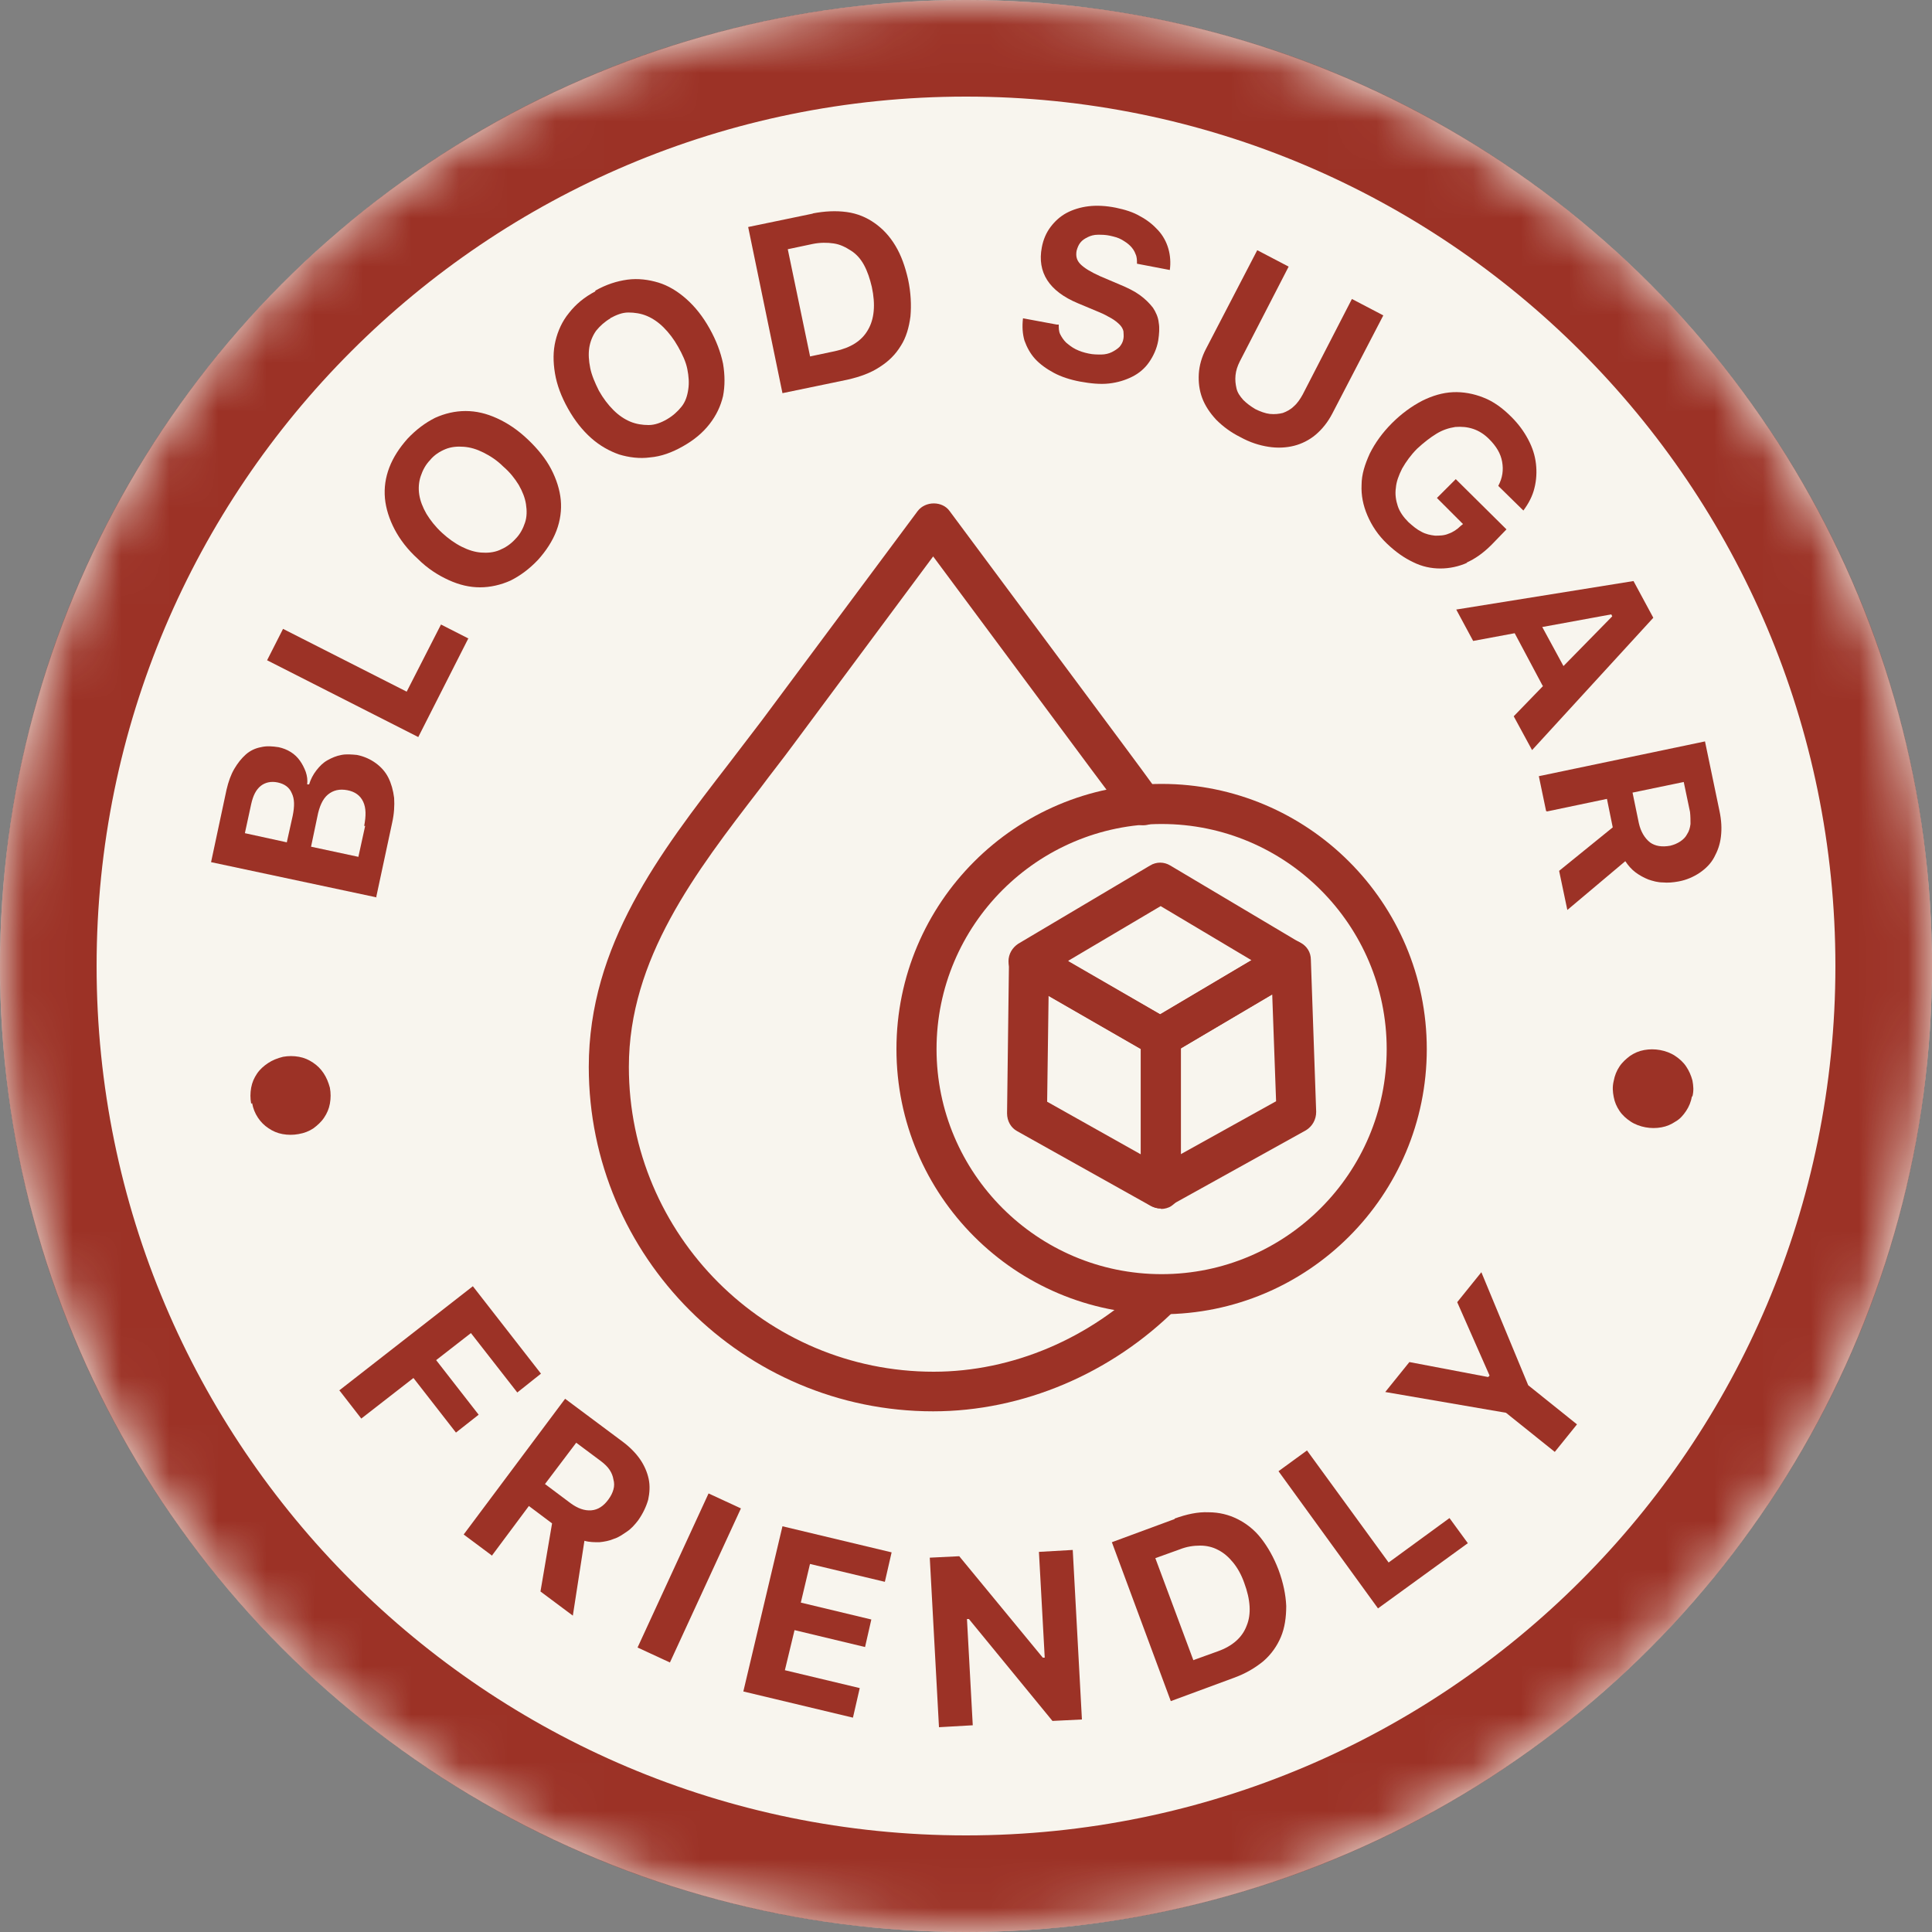
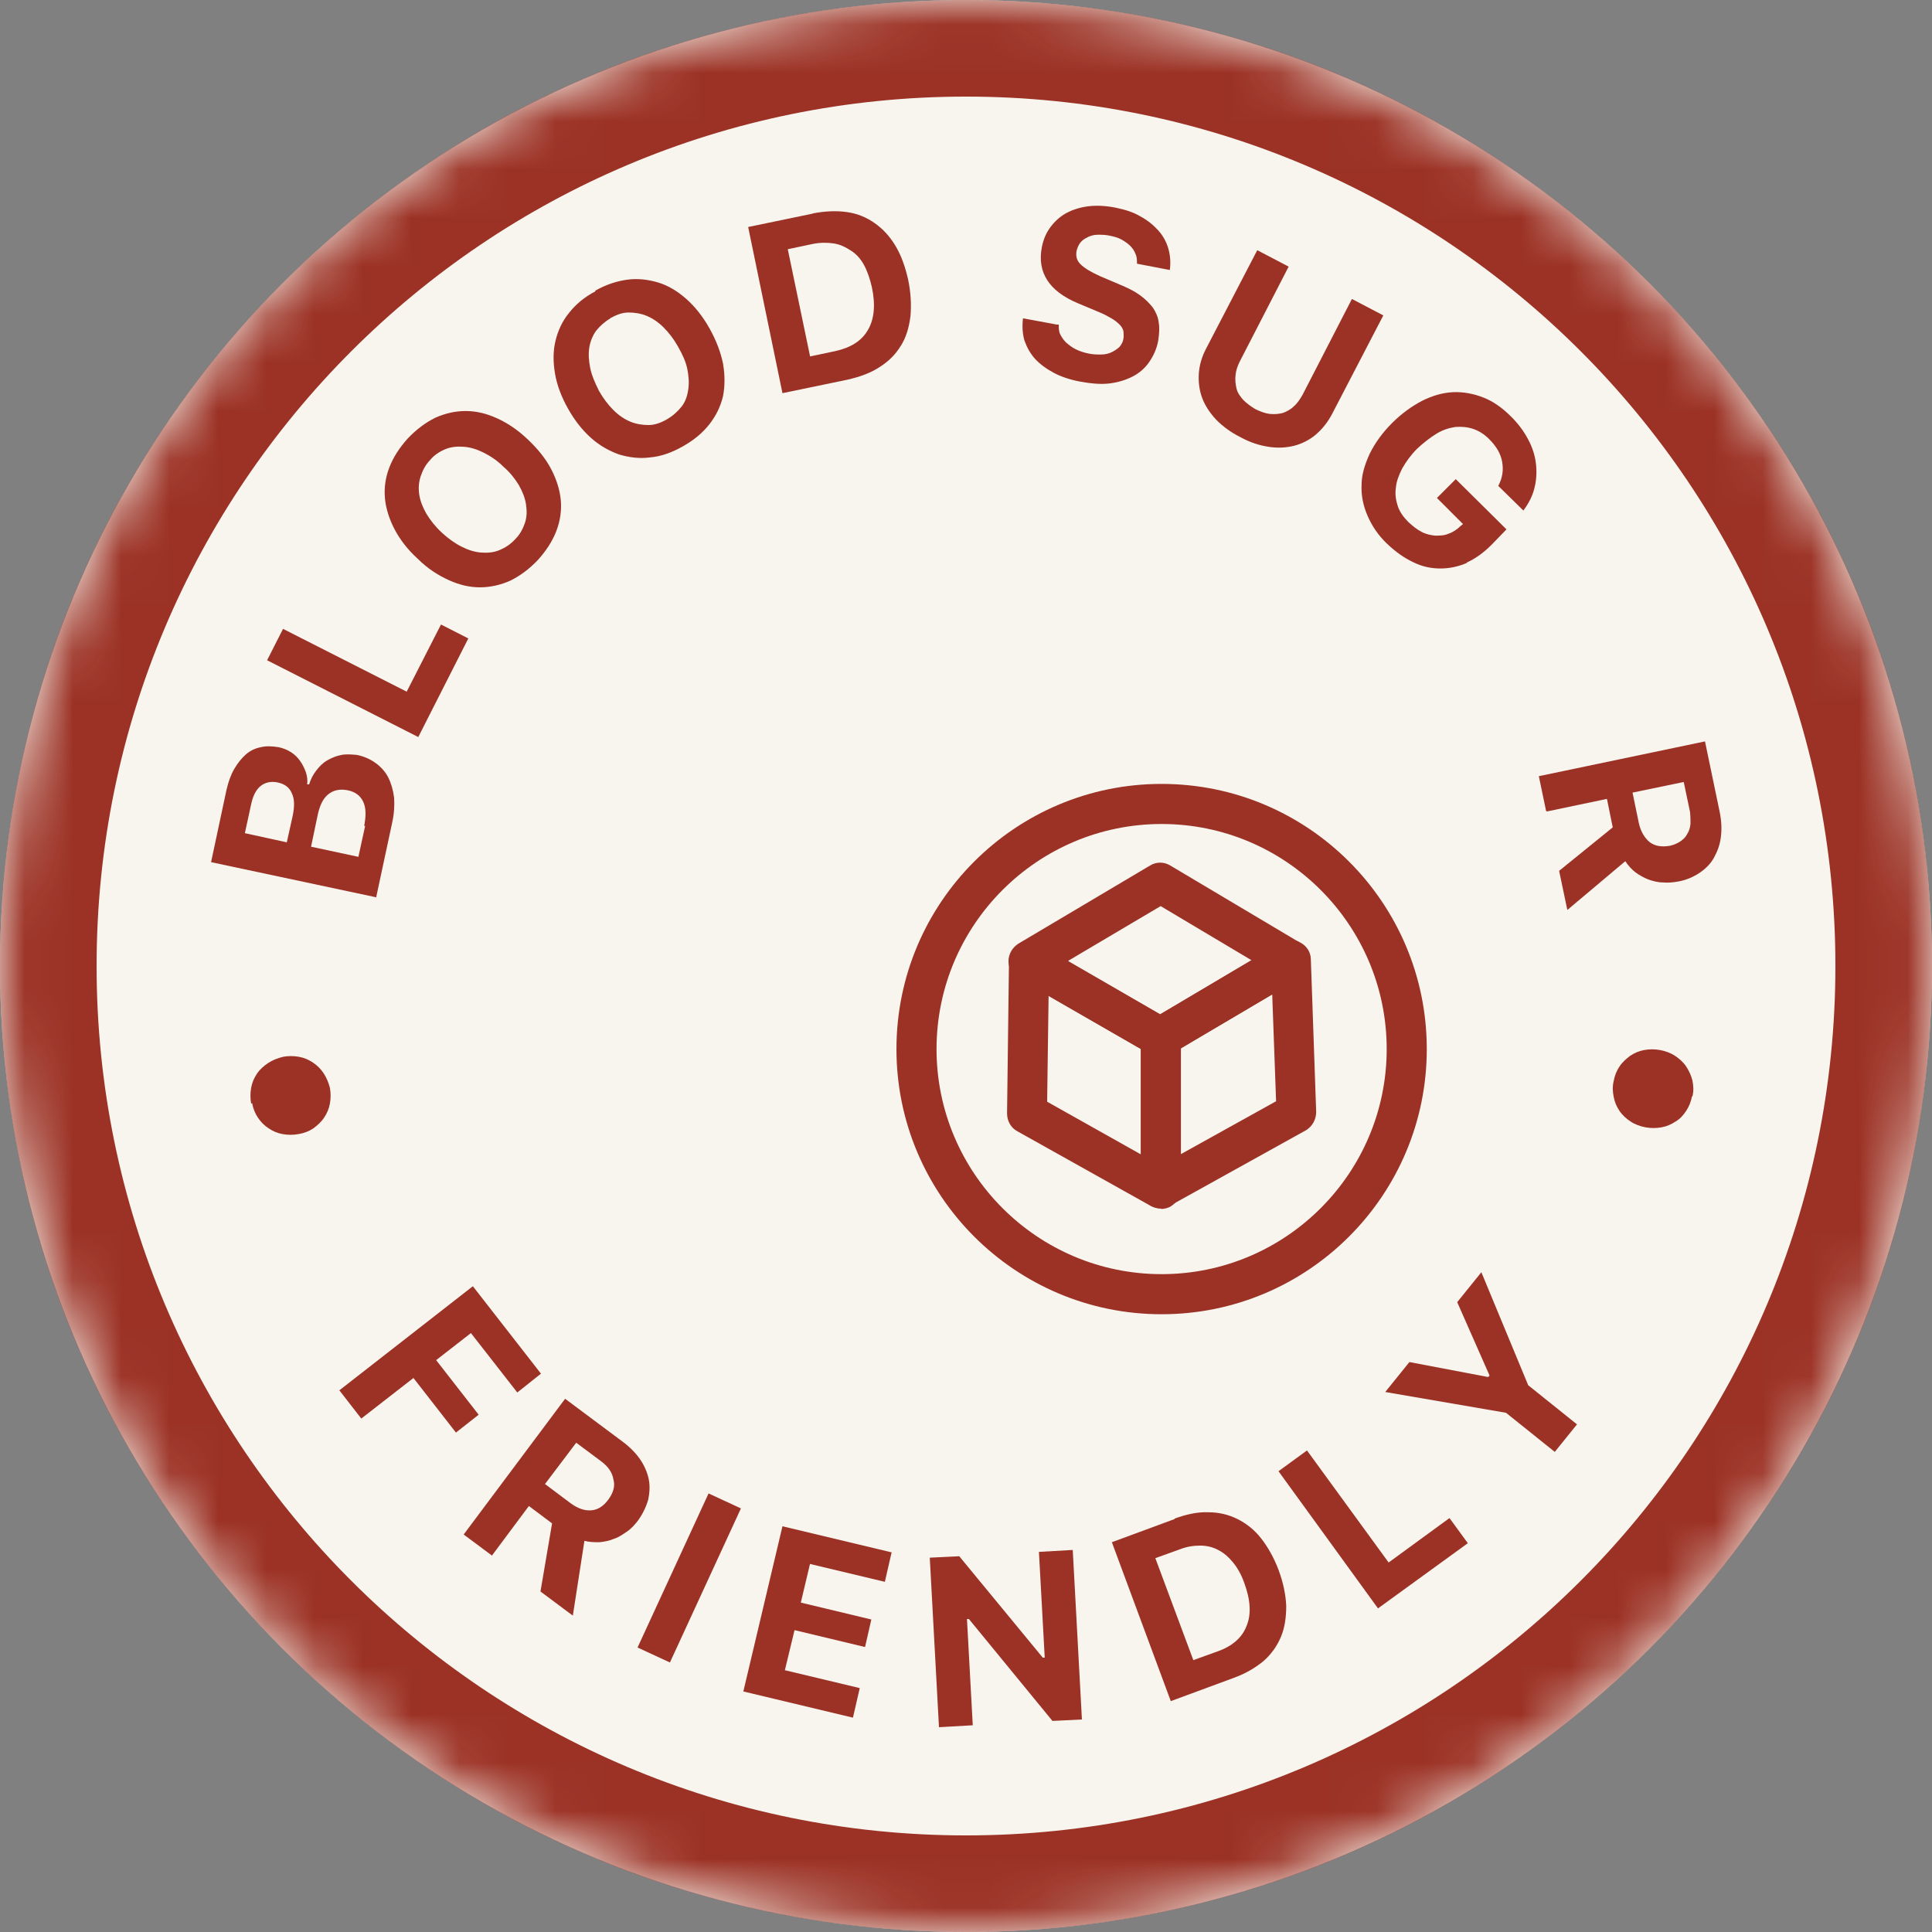
<svg xmlns="http://www.w3.org/2000/svg" viewBox="0 0 40 40" id="Layer_1">
  <rect x="0" y="0" width="40" height="40" fill="#808080" stroke="none" />
  <defs>
    <style>.cls-1{mask:url(#mask);}.cls-2{fill:#9c3226;}.cls-3{fill:#f8f5ee;}.cls-4{fill:#fff;}</style>
    <mask maskUnits="userSpaceOnUse" height="40" width="40" y="0" x="0" id="mask">
      <g id="mask-2">
        <circle r="20" cy="20" cx="20" class="cls-4" id="path-1-2" />
      </g>
    </mask>
  </defs>
  <g id="icon_benefits_gluten-free">
    <g id="Oval">
      <circle r="20" cy="20" cx="20" class="cls-3" id="path-1" />
    </g>
    <g class="cls-1">
      <path d="M20,0c11.05,0,20,8.95,20,20s-8.95,20-20,20S0,31.05,0,20,8.95,0,20,0ZM20,2C10.06,2,2,10.06,2,20s8.06,18,18,18,18-8.06,18-18S29.94,2,20,2Z" class="cls-2" id="Oval-2" />
    </g>
  </g>
  <g id="Blood_sugar_icon">
-     <path d="M19.32,29.22c-3.93,0-7.13-3.2-7.13-7.13,0-2.52,1.47-4.43,2.9-6.28.23-.3.46-.6.68-.89l3.23-4.34c.16-.21.51-.21.66,0l3.62,4.87c.24.32.48.65.72.98.13.18.09.44-.09.58-.18.13-.44.09-.58-.09-.24-.33-.48-.65-.72-.97l-3.29-4.43-2.89,3.89c-.22.3-.46.6-.69.91-1.34,1.74-2.72,3.53-2.72,5.77,0,3.48,2.83,6.31,6.31,6.31,1.63,0,3.25-.69,4.45-1.89.16-.16.42-.16.58,0,.16.16.16.42,0,.58-1.35,1.35-3.19,2.13-5.04,2.13Z" class="cls-2" />
    <path d="M24.05,27.21c-3.03,0-5.49-2.46-5.49-5.49s2.46-5.49,5.49-5.49,5.49,2.46,5.49,5.49-2.46,5.49-5.49,5.49ZM24.05,17.06c-2.57,0-4.66,2.09-4.66,4.66s2.09,4.66,4.66,4.66,4.66-2.09,4.66-4.66-2.09-4.66-4.66-4.66Z" class="cls-2" />
    <path d="M24.03,25.02c-.07,0-.14-.02-.2-.05l-2.77-1.55c-.13-.07-.21-.21-.21-.37l.04-3.14c0-.15.08-.28.21-.35.13-.07.28-.07.41,0l2.73,1.57c.13.07.21.21.21.36v3.12c0,.15-.08.28-.2.36-.06.04-.14.06-.21.06ZM21.68,22.81l1.94,1.09v-2.18l-1.91-1.1-.03,2.19Z" class="cls-2" />
    <path d="M24.03,21.89c-.07,0-.14-.02-.21-.06l-2.73-1.57c-.13-.07-.21-.21-.21-.36,0-.15.08-.28.2-.36l2.73-1.62c.13-.08.29-.08.42,0l2.69,1.6c.13.07.2.21.2.36,0,.15-.08.28-.2.36l-2.7,1.6c-.06.04-.14.06-.21.06ZM22.12,19.9l1.9,1.1,1.89-1.12-1.88-1.12-1.91,1.13Z" class="cls-2" />
    <path d="M24.03,25.02c-.07,0-.14-.02-.21-.06-.13-.07-.2-.21-.2-.36v-3.12c0-.15.08-.28.2-.36l2.7-1.6c.13-.07.28-.08.41,0,.13.07.21.2.21.35l.11,3.15c0,.16-.08.3-.21.38l-2.81,1.56c-.06.03-.13.05-.2.05ZM24.44,21.72v2.18l1.98-1.1-.08-2.21-1.9,1.12Z" class="cls-2" />
  </g>
  <path d="M7.8,18.58l-3.43-.73.32-1.5c.04-.17.09-.31.16-.43.07-.12.15-.22.24-.3s.2-.13.31-.15c.12-.03.24-.02.37,0,.09.02.17.05.25.1.08.05.14.11.19.18s.09.15.12.23c.03.09.04.17.03.26h.04c.03-.1.08-.2.15-.29.07-.09.14-.16.23-.21.09-.05.18-.09.29-.11.1-.02.21-.01.32,0,.15.03.28.09.39.17.11.08.2.18.26.3.06.12.1.26.12.42.01.16,0,.33-.04.51l-.33,1.54ZM5.94,17.43l.12-.54c.04-.2.04-.35-.02-.47-.05-.12-.15-.19-.29-.22-.14-.03-.26,0-.35.07-.1.08-.16.2-.2.38l-.13.6.87.19ZM7.54,17.1c.04-.21.04-.37-.02-.5-.06-.13-.17-.21-.33-.24-.16-.03-.29,0-.4.09s-.18.25-.22.46l-.13.62.98.21.14-.64Z" class="cls-2" />
  <path d="M9.7,13.21l-1.04,2.05-3.13-1.59.33-.65,2.56,1.3.71-1.39.57.29Z" class="cls-2" />
  <path d="M8.44,9.08c.18-.19.37-.33.57-.43.2-.09.41-.14.63-.14s.43.05.65.15c.22.1.43.24.64.44.21.2.37.4.48.61.11.21.18.43.2.64s-.01.43-.09.64-.21.41-.38.6c-.18.19-.37.33-.57.43-.2.09-.42.14-.63.14-.22,0-.43-.05-.65-.15-.22-.1-.44-.24-.64-.44-.21-.19-.37-.4-.48-.61-.11-.21-.18-.43-.2-.64-.02-.22.01-.43.09-.64.08-.21.21-.41.38-.6ZM8.91,9.52c-.1.1-.16.22-.2.34-.04.12-.05.25-.03.38s.07.26.15.4c.08.13.18.26.32.39.13.12.27.22.41.29.14.07.27.11.4.12.13.01.26,0,.38-.05.12-.05.23-.12.33-.23.1-.1.16-.22.2-.34.04-.12.04-.25.02-.38-.02-.13-.07-.26-.15-.4-.08-.13-.18-.26-.32-.38-.13-.13-.27-.22-.41-.29s-.27-.11-.41-.12c-.13-.01-.26,0-.38.05-.12.05-.23.12-.32.23Z" class="cls-2" />
  <path d="M12.32,6.02c.23-.13.45-.2.67-.23.22-.03.44,0,.64.06s.4.18.58.34.34.36.48.61c.14.25.23.49.28.73.04.24.04.46,0,.67-.05.21-.14.4-.28.58-.14.18-.32.33-.55.46-.23.13-.45.21-.68.23-.22.03-.44,0-.64-.06-.2-.07-.4-.18-.58-.34-.18-.16-.34-.36-.48-.61-.14-.25-.23-.49-.27-.73-.04-.24-.04-.46.01-.67.05-.21.14-.41.28-.58.14-.18.32-.33.55-.45ZM12.64,6.59c-.12.07-.22.16-.3.26-.07.1-.12.22-.14.35-.02.13-.01.27.02.42s.1.31.18.47c.09.16.19.29.3.4.11.11.23.19.35.24.12.05.25.07.38.07.13,0,.26-.05.38-.12.12-.07.22-.16.3-.26s.12-.22.14-.36c.02-.13.01-.27-.02-.42s-.1-.3-.19-.46-.19-.29-.3-.4c-.11-.11-.23-.19-.35-.24-.12-.05-.25-.07-.38-.07-.13,0-.25.05-.38.12Z" class="cls-2" />
  <path d="M16.82,4.42c.26-.05.49-.06.71-.03.22.03.41.11.58.23.17.12.31.27.43.47.12.2.2.43.26.69.06.28.07.54.05.77-.03.23-.09.44-.2.61-.11.18-.25.32-.44.44-.18.12-.4.2-.66.26l-1.35.28-.71-3.44,1.35-.28ZM16.77,7.38l.52-.11c.32-.07.55-.21.68-.44.13-.22.16-.52.08-.89-.04-.17-.09-.32-.16-.45s-.16-.23-.27-.3-.22-.13-.36-.15c-.13-.02-.28-.02-.43.01l-.52.11.46,2.21Z" class="cls-2" />
  <path d="M21.92,6.72c0,.07,0,.14.03.2.03.06.07.12.12.17.06.05.12.1.2.14.08.04.17.07.27.09.09.02.18.02.26.02.08,0,.16-.02.22-.05.06-.03.12-.07.16-.11.04-.05.07-.1.08-.17.01-.05,0-.11,0-.15-.01-.05-.04-.1-.08-.14-.04-.04-.1-.09-.17-.13s-.16-.09-.26-.13l-.43-.18c-.6-.25-.85-.64-.75-1.16.03-.16.09-.3.18-.42s.2-.22.33-.29c.13-.07.29-.12.46-.14.17-.02.36-.01.56.03.19.04.36.09.51.18.15.08.27.18.37.29.1.11.17.24.21.38.04.14.05.29.03.44l-.68-.13c0-.07,0-.14-.03-.2-.02-.06-.06-.12-.11-.17-.05-.05-.11-.09-.18-.13-.07-.04-.15-.06-.24-.08-.09-.02-.17-.02-.25-.02-.08,0-.15.02-.21.05-.06.03-.11.06-.15.11-.04.05-.06.1-.08.17-.02.11,0,.2.08.28.08.08.21.16.41.25l.4.17c.17.07.31.14.42.22.11.08.2.17.27.26.06.09.11.2.12.31.02.11.01.23-.01.37-.03.17-.1.32-.19.45-.09.13-.21.23-.35.3-.14.07-.3.12-.48.14-.18.02-.38,0-.6-.04-.21-.04-.39-.1-.54-.18s-.29-.18-.39-.29c-.1-.11-.17-.24-.22-.38-.04-.14-.05-.29-.03-.46l.7.13Z" class="cls-2" />
  <path d="M25.67,7.48c-.05.1-.08.19-.09.29s0,.18.02.27.07.16.14.24c.07.07.15.13.25.19.1.05.21.09.3.1.1.01.19,0,.27-.02.08-.03.16-.07.23-.14.07-.06.13-.15.18-.24l1.02-1.98.65.34-1.06,2.04c-.09.17-.2.31-.34.43-.13.11-.29.19-.45.23s-.34.05-.53.02c-.19-.03-.38-.09-.58-.2-.2-.1-.36-.22-.5-.36-.13-.14-.23-.29-.29-.45-.06-.16-.08-.33-.07-.5.01-.17.06-.35.15-.52l1.06-2.04.65.34-1.02,1.98Z" class="cls-2" />
  <path d="M30.38,11.65c-.18.08-.37.12-.56.12-.19,0-.38-.04-.56-.13-.19-.09-.36-.21-.54-.38-.19-.18-.32-.38-.41-.59-.09-.21-.13-.42-.12-.63,0-.22.07-.43.17-.65.11-.22.26-.43.46-.63.2-.2.41-.35.62-.46.22-.11.43-.17.64-.18.21-.01.43.03.63.11.21.08.4.22.58.4.15.15.26.3.35.47s.14.33.16.5.01.34-.03.5c-.04.17-.12.32-.23.47l-.52-.51c.09-.17.11-.33.08-.5-.03-.17-.12-.32-.27-.47-.1-.1-.21-.17-.33-.21-.12-.04-.24-.05-.37-.04-.13.02-.26.06-.39.14-.13.08-.26.18-.4.31-.13.13-.23.27-.31.41-.07.14-.12.27-.13.4-.02.13,0,.26.04.38.04.12.12.23.22.33.09.08.17.15.27.2.09.05.19.07.28.08.09,0,.19,0,.28-.04.09-.03.18-.09.25-.16l.05-.04-.54-.54.39-.39,1.05,1.04-.31.32c-.17.17-.34.29-.52.37Z" class="cls-2" />
-   <path d="M31.94,14.2l-.58-1.09-.86.16-.35-.65,3.67-.59.41.76-2.51,2.74-.38-.7.61-.63ZM31.93,12.98l.44.81,1.01-1.03-.02-.04-1.42.26Z" class="cls-2" />
  <path d="M32.01,16.79l-.15-.72,3.44-.72.3,1.44c.04.19.05.36.03.53s-.07.3-.14.43c-.07.13-.17.23-.3.32-.12.08-.27.15-.44.18-.11.02-.22.03-.32.02-.11,0-.21-.03-.3-.06-.1-.04-.19-.09-.27-.15-.08-.06-.15-.14-.21-.23l-1.2,1.01-.17-.81,1.11-.9-.12-.59-1.24.26ZM33.8,16.41l.13.63c.04.18.12.31.23.4.11.08.25.1.42.07.08-.02.15-.05.21-.09s.11-.09.14-.15c.04-.06.06-.13.07-.21,0-.08,0-.16-.01-.25l-.13-.62-1.06.22Z" class="cls-2" />
  <path d="M5.2,22.85c-.02-.11-.02-.22,0-.33s.06-.2.12-.29c.06-.09.14-.16.23-.22.09-.06.19-.1.31-.13.11-.02.22-.02.33,0s.2.06.29.12c.09.06.16.13.22.22.06.09.1.19.13.3.02.11.02.22,0,.33-.02.11-.06.2-.12.29-.06.09-.14.16-.22.22-.09.06-.19.1-.31.12-.11.02-.22.02-.33,0-.11-.02-.2-.06-.29-.12-.09-.06-.16-.13-.22-.22s-.1-.19-.12-.3Z" class="cls-2" />
  <path d="M7.02,28.79l2.77-2.16,1.41,1.81-.49.39-.96-1.23-.72.56.88,1.13-.47.37-.88-1.13-1.08.84-.45-.58Z" class="cls-2" />
  <path d="M10.19,32.21l-.59-.44,2.1-2.81,1.18.88c.15.11.28.24.37.37.09.13.15.27.18.41.03.14.02.29-.01.43-.04.14-.11.29-.21.43-.07.09-.14.17-.23.23s-.17.12-.27.15c-.09.04-.2.06-.3.07-.1,0-.21,0-.31-.03l-.24,1.55-.67-.5.24-1.41-.48-.36-.76,1.02ZM11.29,30.73l.52.39c.15.11.29.16.43.15.14-.01.26-.09.36-.23.05-.07.08-.13.1-.2.02-.07.02-.14,0-.21-.01-.07-.04-.14-.08-.2-.04-.06-.1-.12-.18-.18l-.51-.38-.65.86Z" class="cls-2" />
  <path d="M13.2,34.11l1.47-3.19.67.31-1.47,3.19-.67-.31Z" class="cls-2" />
  <path d="M17.65,35.56l-2.26-.54.81-3.42,2.26.54-.14.61-1.55-.37-.19.8,1.46.35-.13.57-1.46-.35-.2.83,1.55.37-.14.61Z" class="cls-2" />
  <path d="M19.44,35.75l-.19-3.5.61-.03,1.73,2.1h.04s-.12-2.19-.12-2.19l.7-.04.19,3.51-.61.03-1.73-2.11h-.04s.12,2.2.12,2.2l-.7.04Z" class="cls-2" />
  <path d="M24.32,31.44c.25-.09.48-.14.7-.13.22,0,.42.05.6.14.18.09.35.22.49.4.14.18.26.39.36.65.1.27.15.52.16.75,0,.23-.03.45-.11.64-.08.19-.2.36-.36.5-.17.14-.37.26-.62.35l-1.3.48-1.22-3.29,1.3-.48ZM24.71,34.37l.5-.18c.31-.11.51-.29.6-.53.1-.24.08-.54-.05-.89-.06-.17-.14-.31-.23-.42-.09-.11-.19-.2-.31-.26-.11-.06-.24-.09-.37-.09-.14,0-.28.02-.43.08l-.5.18.79,2.12Z" class="cls-2" />
  <path d="M30.39,31.95l-1.86,1.35-2.06-2.84.59-.43,1.69,2.32,1.26-.92.38.52Z" class="cls-2" />
  <path d="M32.19,30.06l-1.01-.81-2.5-.43.5-.62,1.63.31.03-.03-.67-1.52.5-.62.97,2.34,1.01.81-.46.57Z" class="cls-2" />
  <path d="M35.03,22.7c-.02.11-.06.21-.12.3-.06.09-.13.17-.22.22-.09.06-.18.1-.29.12-.11.02-.22.02-.33,0-.11-.02-.22-.06-.31-.12-.09-.06-.17-.13-.23-.22-.06-.09-.1-.18-.12-.29-.02-.1-.03-.21,0-.33.02-.11.06-.21.12-.3.06-.09.14-.16.22-.22.09-.06.18-.1.29-.12.11-.02.22-.02.33,0,.11.02.22.06.31.12.09.06.17.13.23.22.06.09.1.18.13.29.02.11.03.21,0,.33Z" class="cls-2" />
</svg>